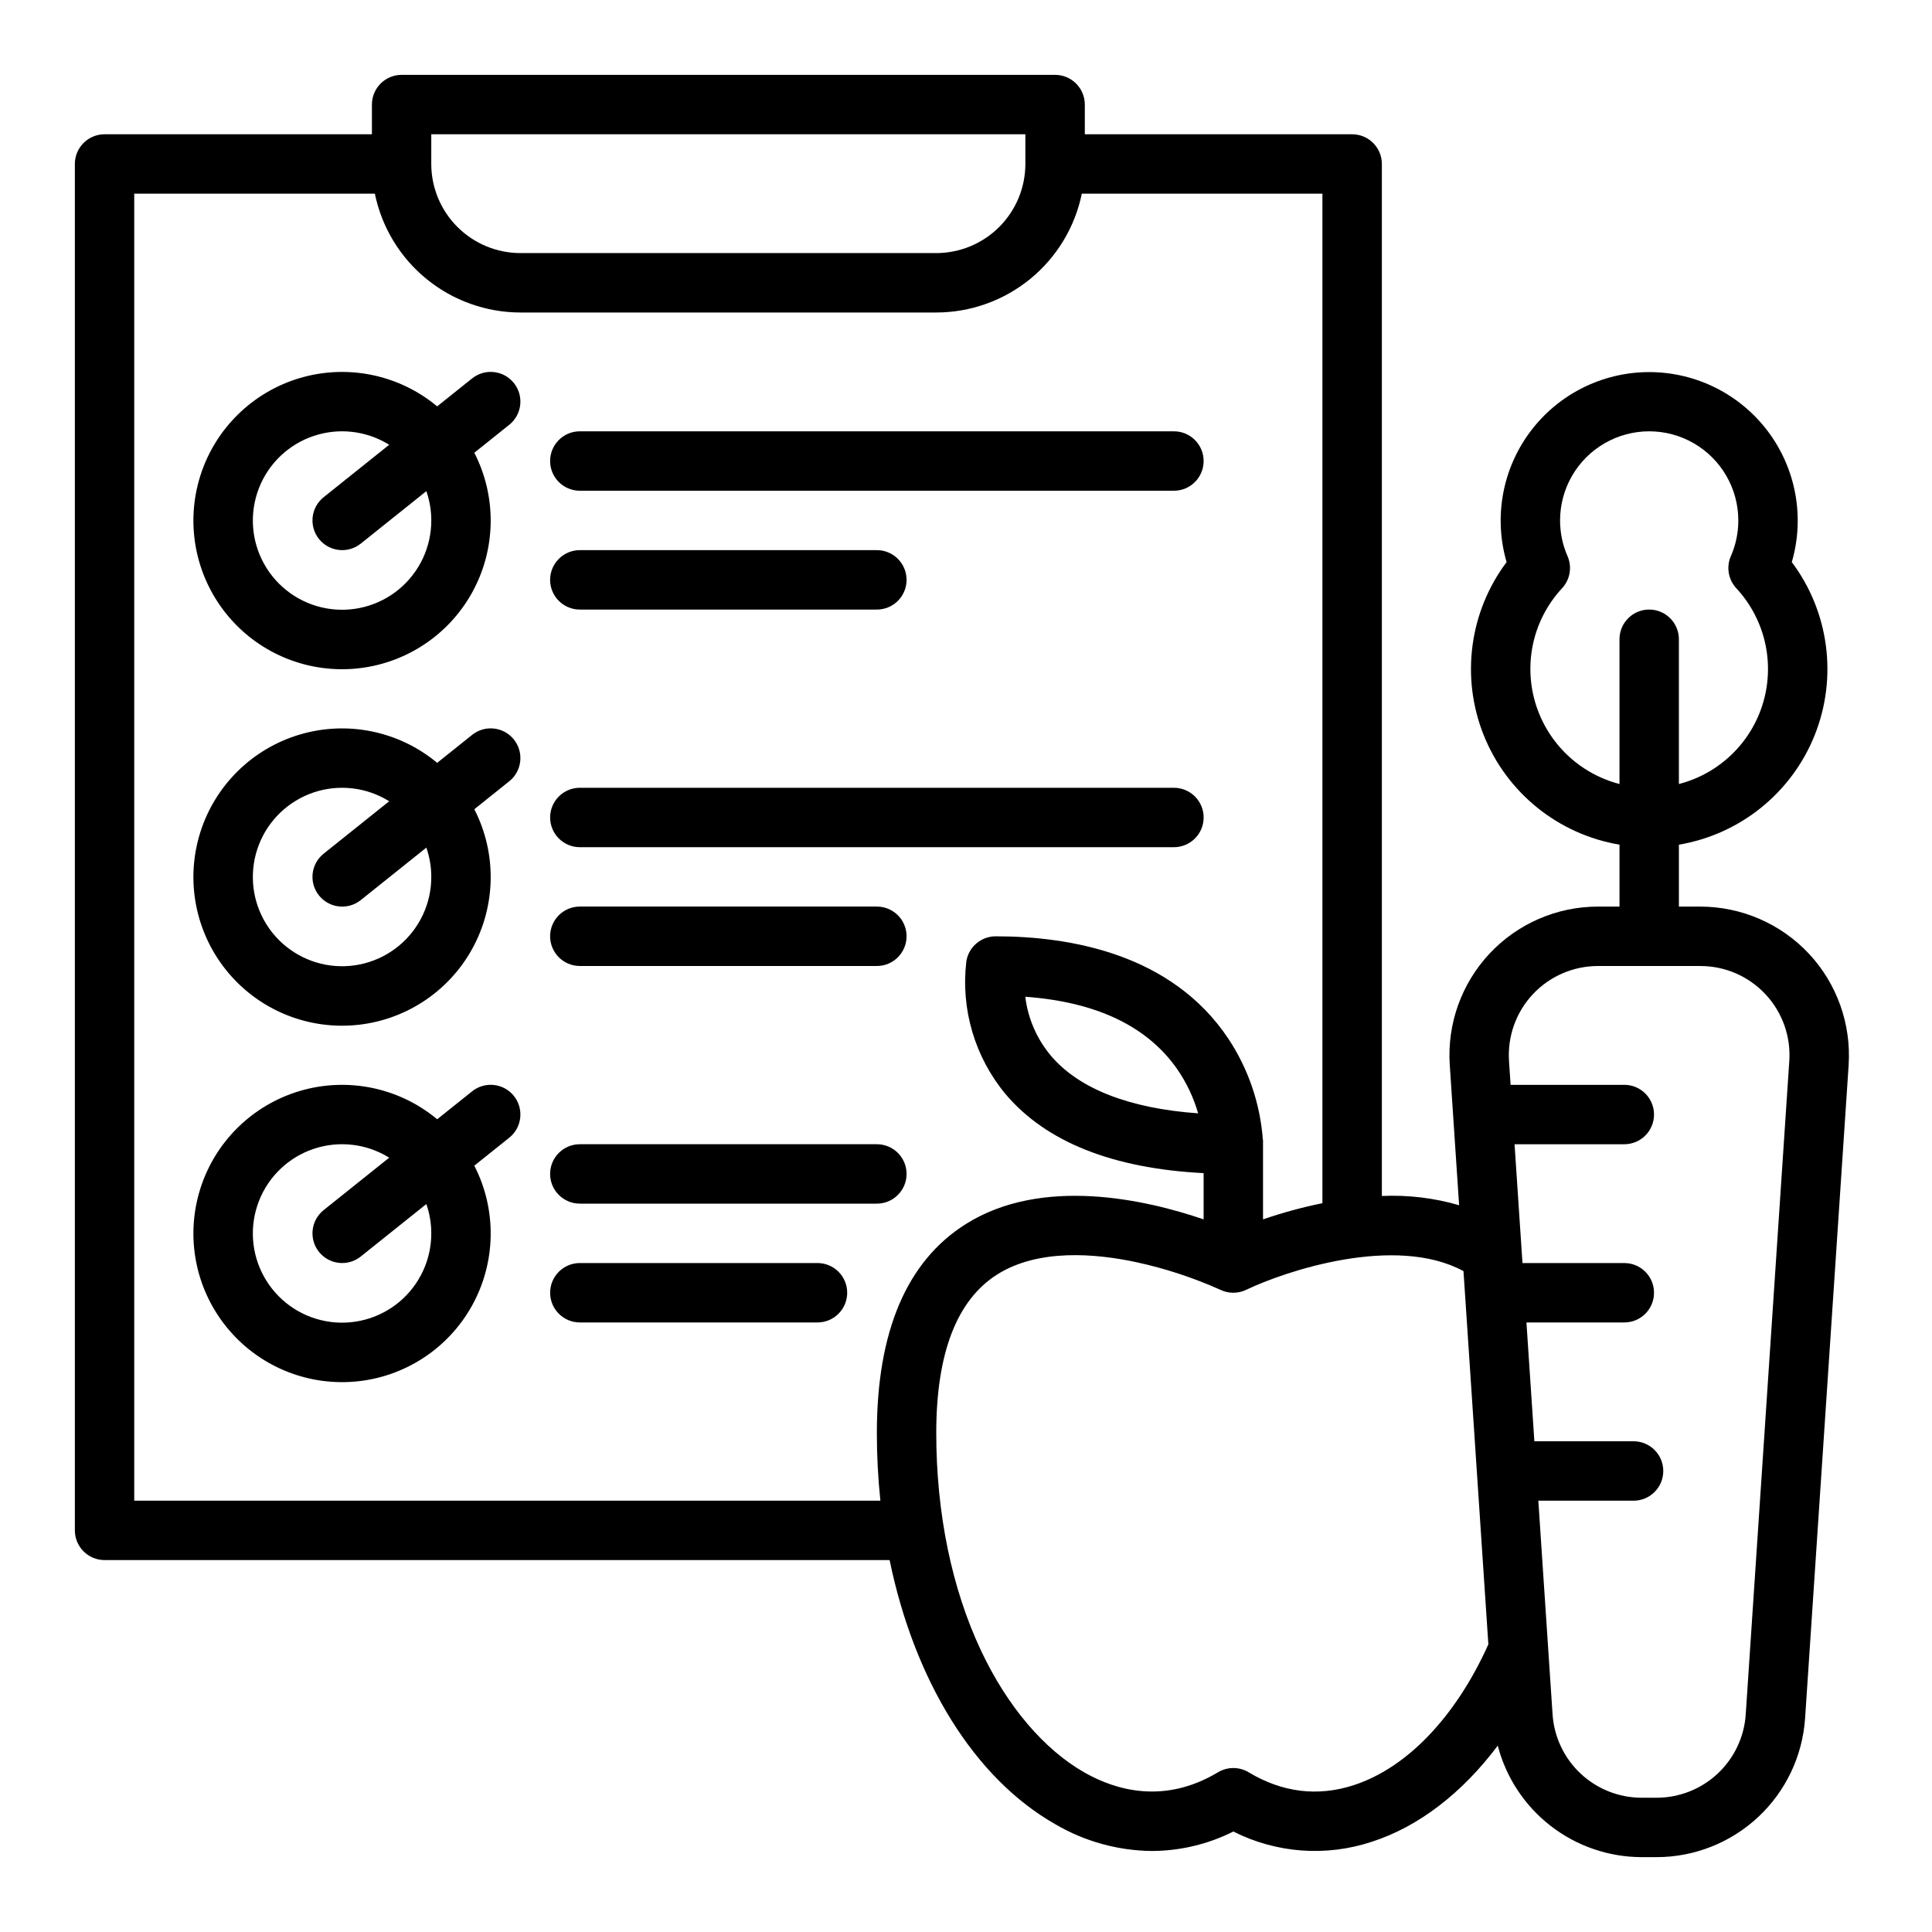
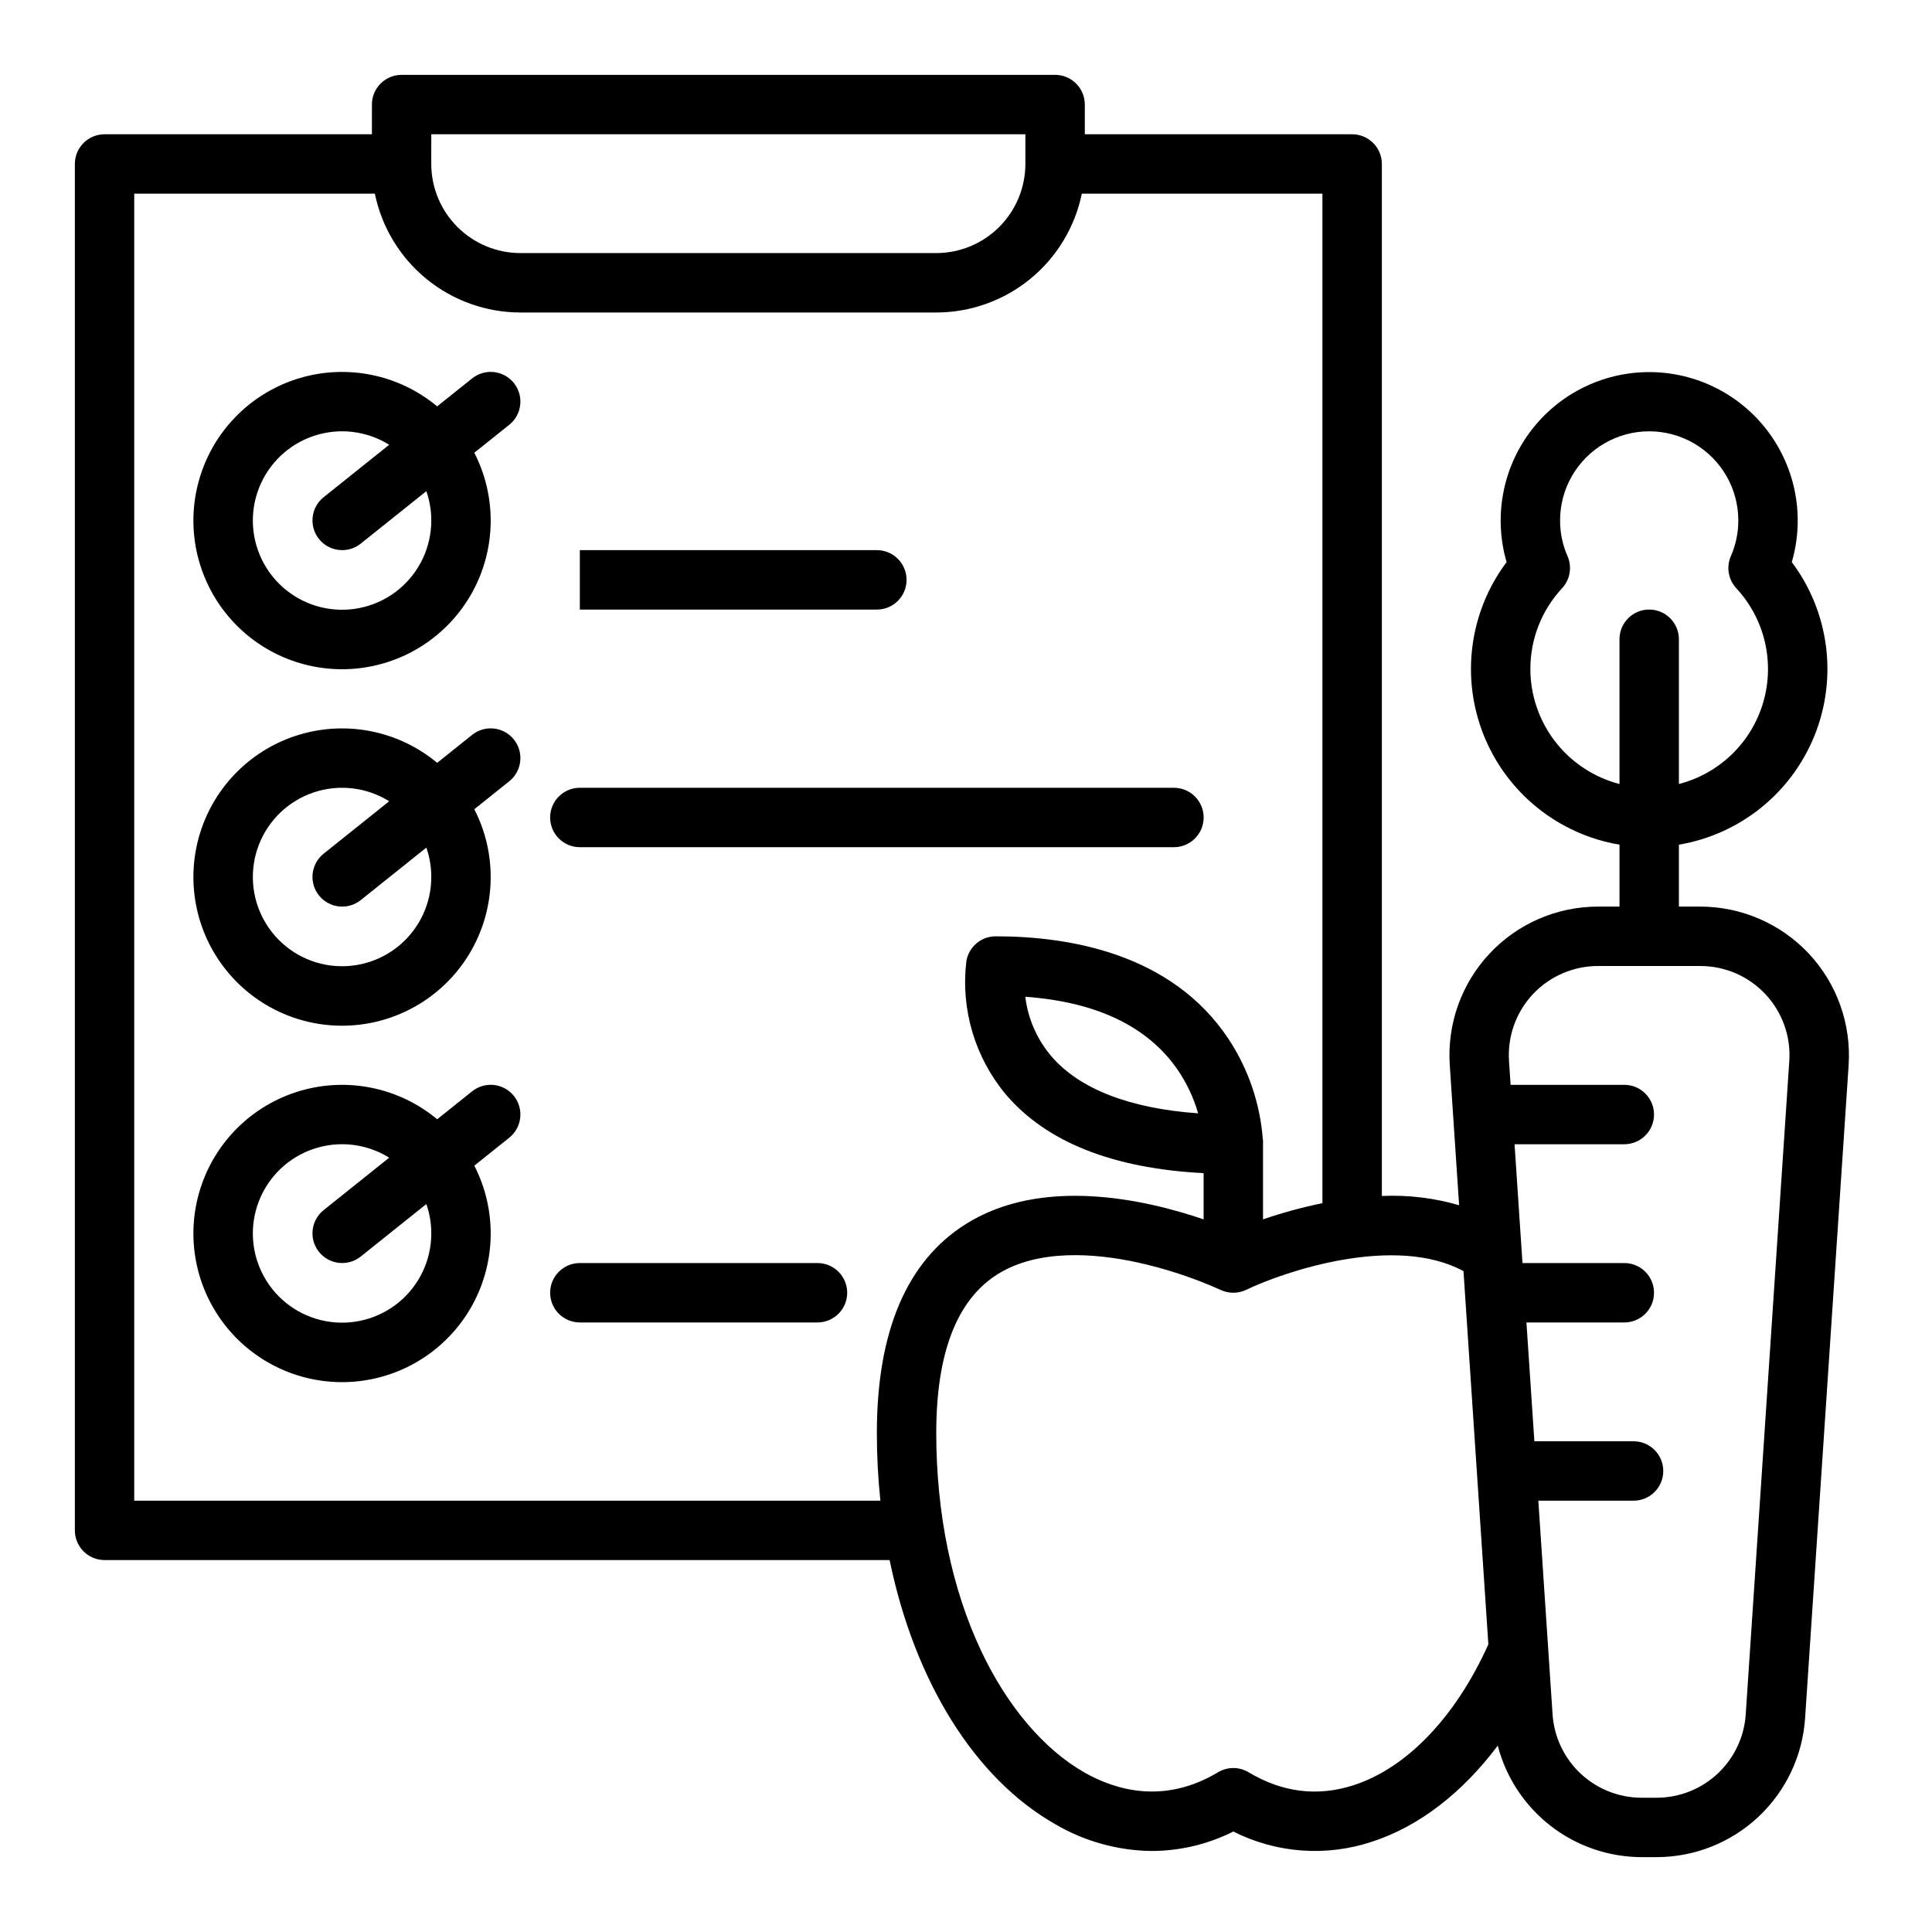
<svg xmlns="http://www.w3.org/2000/svg" fill="#000000" width="800px" height="800px" version="1.1" viewBox="144 144 512 512">
  <g>
    <path d="m623.37 396.73c-7.449-7.941-17.848-12.453-28.738-12.473h-5.707v-16.41c16.242-2.742 29.879-13.746 35.992-29.039 6.109-15.293 3.809-32.668-6.07-45.844 3.461-11.891 1.121-24.719-6.312-34.621-7.434-9.906-19.098-15.734-31.48-15.734-12.383 0-24.047 5.828-31.48 15.734-7.434 9.902-9.773 22.73-6.312 34.621-9.879 13.176-12.18 30.551-6.07 45.844 6.113 15.293 19.75 26.297 35.992 29.039v16.41h-5.707c-10.895 0-21.301 4.516-28.742 12.469-7.441 7.957-11.254 18.641-10.531 29.512l2.477 37.164v-0.004c-6.641-1.934-13.559-2.762-20.473-2.453v-273.49c0-2.086-0.828-4.09-2.305-5.566-1.477-1.477-3.481-2.305-5.566-2.305h-70.848v-7.871c0-2.09-0.832-4.09-2.309-5.566-1.477-1.477-3.477-2.309-5.566-2.309h-173.18c-4.348 0-7.871 3.527-7.871 7.875v7.871h-70.848c-4.348 0-7.875 3.523-7.875 7.871v362.11c0 2.09 0.832 4.09 2.309 5.566 1.477 1.477 3.477 2.305 5.566 2.305h208.04c6.582 31.902 22.414 57.832 43.965 70.031v0.004c7.758 4.535 16.559 6.969 25.543 7.059 7.5-0.027 14.887-1.793 21.59-5.156 11.387 5.754 24.594 6.727 36.703 2.707 12.434-4.016 23.965-12.934 33.367-25.477l-0.004 0.004c2.195 8.441 7.125 15.922 14.02 21.27 6.894 5.344 15.367 8.258 24.09 8.281h4.062c9.977-0.023 19.578-3.828 26.863-10.645 7.289-6.816 11.723-16.145 12.41-26.098l11.547-173.18h-0.004c0.707-10.867-3.102-21.547-10.531-29.508zm-73.805-75.449c-0.012-7.934 2.992-15.578 8.395-21.387 2.137-2.297 2.707-5.644 1.445-8.52-1.305-2.981-1.977-6.199-1.969-9.453 0-8.438 4.504-16.234 11.809-20.453 7.309-4.219 16.309-4.219 23.617 0 7.309 4.219 11.809 12.016 11.809 20.453 0.008 3.254-0.664 6.473-1.969 9.453-1.262 2.871-0.695 6.219 1.441 8.52 7.539 8.129 10.242 19.621 7.121 30.262-3.117 10.637-11.605 18.848-22.34 21.617v-38.363c0-4.348-3.523-7.871-7.871-7.871-4.348 0-7.871 3.523-7.871 7.871v38.363c-6.754-1.754-12.738-5.699-17.012-11.215-4.273-5.519-6.598-12.297-6.606-19.277zm-291.27-141.7h157.44v7.871c-0.008 6.262-2.496 12.266-6.926 16.691-4.426 4.426-10.43 6.918-16.691 6.926h-110.21c-6.262-0.008-12.262-2.5-16.691-6.926-4.426-4.426-6.918-10.43-6.926-16.691zm118.08 344.16c0 5.996 0.312 11.992 0.938 17.957h-197.74v-346.37h63.77c1.824 8.887 6.656 16.867 13.684 22.605 7.023 5.734 15.812 8.871 24.883 8.883h110.21c9.07-0.008 17.859-3.148 24.887-8.883 7.027-5.734 11.859-13.719 13.688-22.605h63.762v267.53c-5.332 1.086-10.594 2.519-15.742 4.289v-21.109h-0.043c-0.703-9.566-3.856-18.789-9.152-26.785-14.941-22.414-41.777-27.121-61.652-27.121-3.848 0-7.133 2.785-7.766 6.578-1.531 12.684 2.231 25.438 10.398 35.258 10.742 12.68 28.387 19.691 52.473 20.926v12.254c-15.23-5.207-42.73-11.523-63.031 1.246-15.633 9.84-23.562 28.461-23.562 55.352zm85.141-84.695c-18.078-1.285-31.406-6.43-38.848-15.074-3.828-4.477-6.25-9.98-6.957-15.824 18.848 1.367 32.387 7.828 40.316 19.262h-0.004c2.449 3.555 4.305 7.484 5.492 11.633zm41.184 178.06c-9.523 3.078-18.883 1.918-27.812-3.438h0.004c-2.496-1.496-5.609-1.496-8.102 0-14.246 8.551-27.074 4.777-35.324 0.105-10.773-6.102-20.527-17.578-27.473-32.32-7.769-16.48-11.875-36.438-11.875-57.711 0-21.102 5.441-35.234 16.176-42.008 10.879-6.859 26.008-5.559 36.781-3.254 7.688 1.66 15.18 4.121 22.355 7.34 2.156 1.031 4.664 1.031 6.816 0 10.266-4.93 39.488-14.77 57.594-4.961l6.594 98.914c-8.629 19.188-21.574 32.758-35.734 37.332zm115.48-191.91-11.547 173.18 0.004 0.004c-0.414 5.973-3.074 11.566-7.445 15.656-4.375 4.09-10.133 6.371-16.117 6.383h-4.062c-5.984-0.012-11.742-2.293-16.117-6.383-4.371-4.09-7.031-9.684-7.445-15.656l-3.777-56.68h25.238c4.348 0 7.871-3.523 7.871-7.871 0-4.348-3.523-7.875-7.871-7.875h-26.289l-2.102-31.488h25.941c4.348 0 7.871-3.523 7.871-7.871s-3.523-7.871-7.871-7.871h-26.988l-2.102-31.488h29.09c4.348 0 7.871-3.523 7.871-7.871s-3.523-7.871-7.871-7.871h-30.137l-0.422-6.297 0.004-0.004c-0.438-6.519 1.848-12.93 6.312-17.703 4.465-4.773 10.711-7.484 17.246-7.484h27.156c6.539 0 12.781 2.707 17.246 7.481 4.469 4.773 6.754 11.188 6.316 17.707z" />
-     <path d="m297.66 274.05h157.44c4.348 0 7.875-3.523 7.875-7.871 0-4.348-3.527-7.875-7.875-7.875h-157.44c-4.348 0-7.875 3.527-7.875 7.875 0 4.348 3.527 7.871 7.875 7.871z" />
    <path d="m462.98 360.64c0-2.086-0.832-4.09-2.309-5.566-1.477-1.473-3.477-2.305-5.566-2.305h-157.44c-4.348 0-7.875 3.523-7.875 7.871 0 4.348 3.527 7.875 7.875 7.875h157.44c2.09 0 4.09-0.832 5.566-2.309 1.477-1.477 2.309-3.477 2.309-5.566z" />
-     <path d="m376.38 384.25h-78.719c-4.348 0-7.875 3.523-7.875 7.871s3.527 7.875 7.875 7.875h78.719c4.348 0 7.871-3.527 7.871-7.875s-3.523-7.871-7.871-7.871z" />
-     <path d="m376.38 447.23h-78.719c-4.348 0-7.875 3.523-7.875 7.871 0 4.348 3.527 7.875 7.875 7.875h78.719c4.348 0 7.871-3.527 7.871-7.875 0-4.348-3.523-7.871-7.871-7.871z" />
    <path d="m360.64 478.72h-62.973c-4.348 0-7.875 3.523-7.875 7.871s3.527 7.871 7.875 7.871h62.977-0.004c4.348 0 7.875-3.523 7.875-7.871s-3.527-7.871-7.875-7.871z" />
-     <path d="m297.66 305.54h78.719c4.348 0 7.871-3.523 7.871-7.871 0-4.348-3.523-7.875-7.871-7.875h-78.719c-4.348 0-7.875 3.527-7.875 7.875 0 4.348 3.527 7.871 7.875 7.871z" />
+     <path d="m297.66 305.54h78.719c4.348 0 7.871-3.523 7.871-7.871 0-4.348-3.523-7.875-7.871-7.875h-78.719z" />
    <path d="m269.12 244.28-9.262 7.41v0.004c-10.09-8.406-23.711-11.23-36.312-7.531-12.602 3.703-22.531 13.441-26.473 25.969-3.945 12.527-1.387 26.199 6.824 36.453 8.207 10.25 20.984 15.738 34.074 14.629 13.086-1.105 24.762-8.664 31.129-20.152 6.367-11.488 6.594-25.391 0.598-37.078l9.258-7.406h0.004c3.394-2.719 3.941-7.672 1.227-11.066-2.719-3.398-7.672-3.945-11.066-1.23zm-10.824 37.637c0.012 7.035-3.117 13.711-8.527 18.211-5.41 4.5-12.543 6.356-19.457 5.062-6.918-1.293-12.898-5.598-16.32-11.746-3.422-6.148-3.93-13.5-1.379-20.062 2.547-6.559 7.883-11.641 14.559-13.867s13.996-1.363 19.969 2.352l-17.379 13.902c-3.394 2.719-3.945 7.672-1.227 11.07 2.719 3.394 7.672 3.941 11.066 1.227l17.383-13.906c0.871 2.492 1.316 5.117 1.312 7.758z" />
    <path d="m269.12 338.75-9.262 7.41c-10.09-8.402-23.711-11.227-36.312-7.527-12.602 3.703-22.531 13.441-26.473 25.969-3.945 12.527-1.387 26.199 6.824 36.449 8.207 10.254 20.984 15.742 34.074 14.633 13.086-1.109 24.762-8.664 31.129-20.152 6.367-11.488 6.594-25.395 0.598-37.078l9.258-7.406h0.004c3.394-2.719 3.941-7.672 1.227-11.07-2.719-3.394-7.672-3.941-11.066-1.227zm-10.824 37.637c0.012 7.035-3.117 13.711-8.527 18.211-5.41 4.496-12.543 6.356-19.457 5.062-6.918-1.293-12.898-5.598-16.32-11.746-3.422-6.148-3.93-13.504-1.379-20.062 2.547-6.559 7.883-11.641 14.559-13.867 6.676-2.227 13.996-1.363 19.969 2.352l-17.379 13.902c-3.394 2.719-3.945 7.672-1.227 11.066 2.719 3.398 7.672 3.945 11.066 1.23l17.383-13.906c0.871 2.492 1.316 5.117 1.312 7.758z" />
    <path d="m269.12 433.21-9.262 7.41c-10.09-8.406-23.711-11.227-36.312-7.527-12.602 3.703-22.531 13.441-26.473 25.969-3.945 12.527-1.387 26.195 6.824 36.449 8.207 10.254 20.984 15.742 34.074 14.633 13.086-1.109 24.762-8.664 31.129-20.152 6.367-11.488 6.594-25.395 0.598-37.078l9.258-7.406 0.004-0.004c3.394-2.715 3.941-7.672 1.227-11.066-2.719-3.394-7.672-3.941-11.066-1.227zm-10.824 37.637c0.012 7.035-3.117 13.711-8.527 18.211-5.41 4.496-12.543 6.352-19.457 5.062-6.918-1.293-12.898-5.598-16.32-11.746s-3.93-13.504-1.379-20.062c2.547-6.559 7.883-11.641 14.559-13.867 6.676-2.227 13.996-1.363 19.969 2.352l-17.379 13.902c-3.394 2.719-3.945 7.672-1.227 11.066s7.672 3.945 11.066 1.227l17.383-13.906c0.871 2.496 1.316 5.117 1.312 7.762z" />
  </g>
</svg>